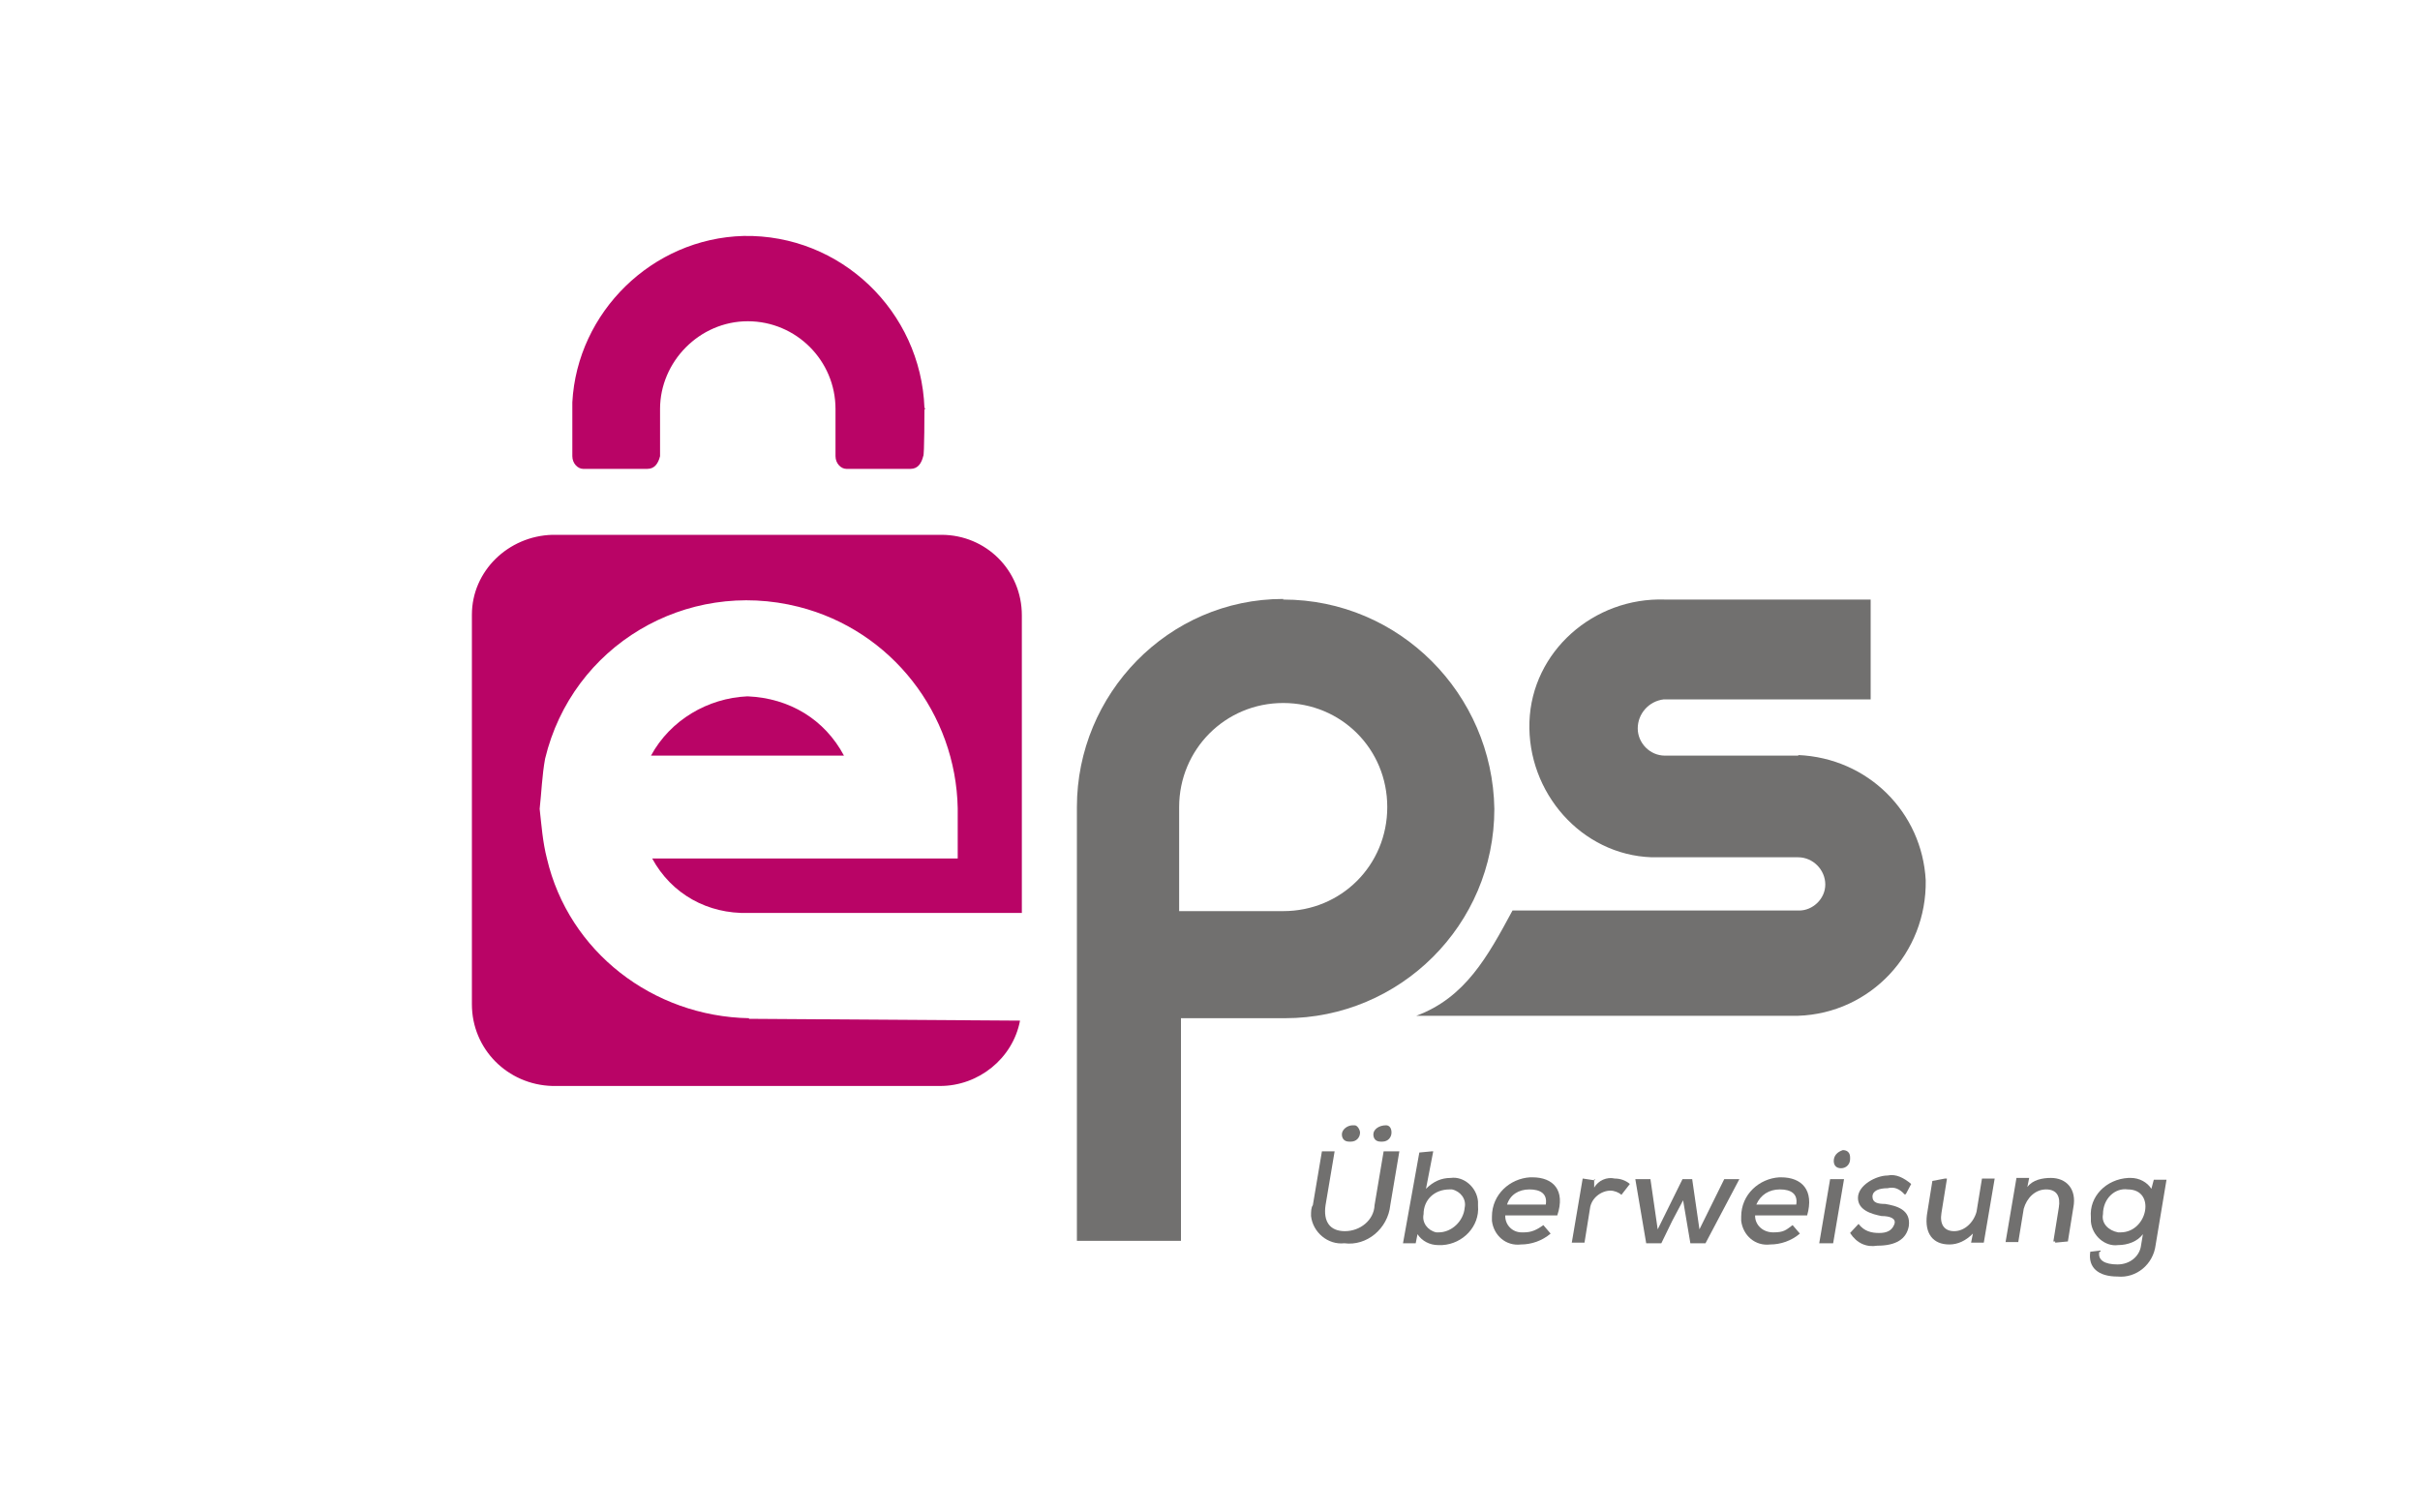
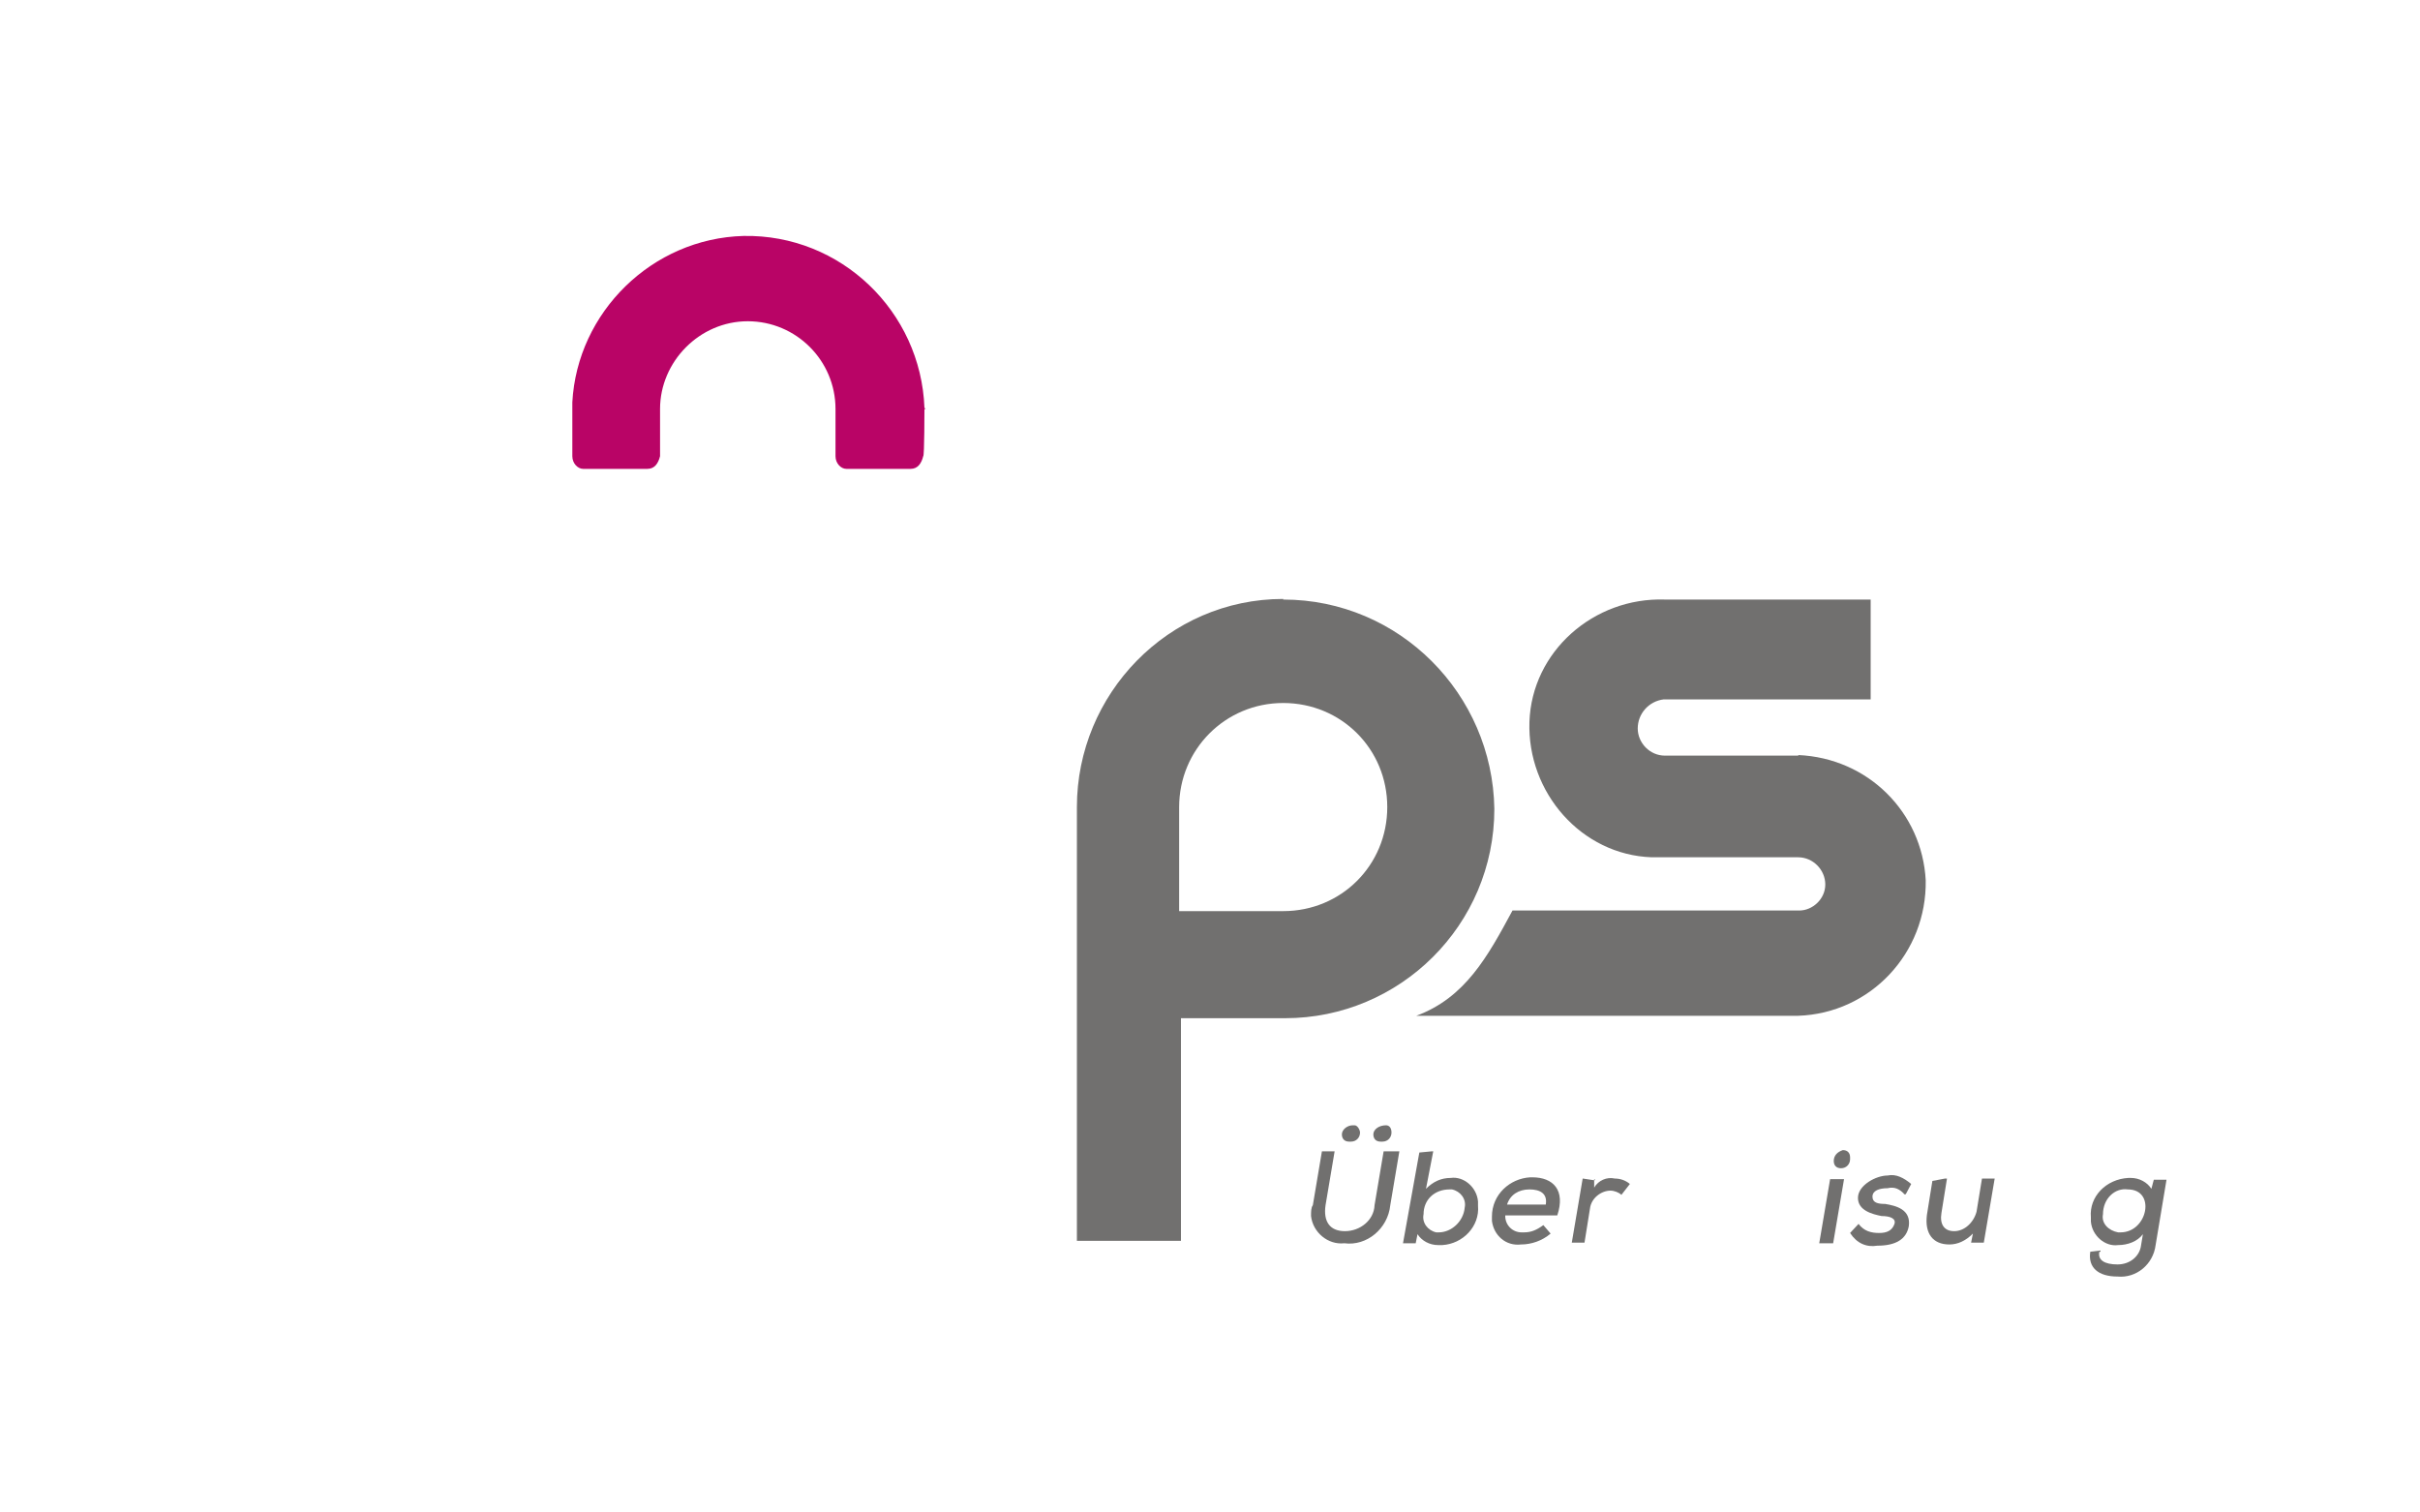
<svg xmlns="http://www.w3.org/2000/svg" id="Ebene_1" data-name="Ebene 1" version="1.1" viewBox="0 0 400 250">
  <defs>
    <style>
      .cls-1 {
        fill: #71706f;
      }

      .cls-1, .cls-2 {
        stroke-width: 0px;
      }

      .cls-2 {
        fill: #b90466;
      }
    </style>
  </defs>
  <path class="cls-1" d="M297.3,124.9h-22.1c-2.5,0-4.5-2.1-4.5-4.5s1.8-4.5,4.3-4.8h34.2v-16.5h-34c-11.8-.4-22,8.6-22.4,20.2-.4,11.7,8.6,22,20.2,22.4h24.2c2.5,0,4.5,2.1,4.5,4.5s-2.1,4.3-4.3,4.3h-47.4c-4.1,7.6-7.8,14.4-15.9,17.4h63.1c12-.4,21.3-10.4,21.1-22.4-.6-11.2-9.5-20.2-21.1-20.7h0Z" />
  <path class="cls-1" d="M212.1,99c-19,0-34.1,15.7-34.1,34.4v71.7h17.2v-36.8h17.2c19,0,34.6-15.4,34.6-34.6-.3-19-15.7-34.6-34.9-34.6h0ZM212.1,150.6h-17.2v-17.2c0-9.5,7.6-17.2,17.2-17.2s17.2,7.6,17.2,17.2-7.6,17.2-17.2,17.2h0Z" />
-   <path class="cls-2" d="M123.8,168.3c-15.9-.3-29.8-11-33.4-26.4-.7-2.7-.9-5.5-1.2-8.2.3-2.7.4-5.6.9-8.3,4.5-18.7,23.3-29.8,41.9-25.1,15.4,3.9,26,17.7,26.3,33.3v8.3h-50.5c3.2,5.9,9.2,9.2,15.9,9h45.2v-49.2c0-7.4-5.9-13.3-13.3-13.3h-64.3c-7.3.2-13.3,6-13.3,13.2h0v64.4c0,7.4,5.9,13.3,13.3,13.5h64.1c6.3,0,12-4.5,13.2-10.8l-44.9-.3h.1Z" />
-   <path class="cls-2" d="M123.5,115.1c-6.5.3-12.7,3.9-15.9,9.8h31.9c-3.2-6-9-9.5-15.9-9.8h0Z" />
  <path class="cls-2" d="M152.8,67.4c-.6-15.9-13.8-28.7-29.9-28.4-15.1.4-27.5,12.6-28.3,27.5v8.9c0,1.2.9,2.1,1.8,2.1h10.6c1.2,0,1.8-.9,2.1-2.1v-7.8h0c0-7.8,6.5-14.5,14.5-14.5s14.5,6.5,14.5,14.5v7.8c0,1.2.9,2.1,1.8,2.1h10.6c1.2,0,1.8-.9,2.1-2.1.2,0,.2-7.8.2-7.8h.2l-.2-.2Z" />
  <path class="cls-1" d="M231.3,190.3l-1.5,8.9c-.4,3.9-3.9,6.8-7.6,6.3-2.7.3-5.2-1.8-5.5-4.5,0-.7,0-1.4.3-1.8l1.5-8.9h2.1l-1.5,8.9c-.4,2.7.7,4.3,3.2,4.3s4.8-1.8,4.9-4.3l1.5-8.9h2.6ZM221.8,187.5c0,.7.4,1.2,1.2,1.2h.3c.9,0,1.5-.7,1.5-1.5h0c0-.4-.4-1.2-.9-1.2h-.3c-.9,0-1.8.7-1.8,1.5h0ZM227,187.5c0,.7.4,1.2,1.2,1.2h.3c.9,0,1.5-.7,1.5-1.5s-.4-1.2-.9-1.2h0c-1.2,0-2.1.7-2.1,1.5h0Z" />
  <path class="cls-1" d="M236.9,190.3l-1.2,6.2c1.2-1.2,2.5-1.8,4.1-1.8,2.1-.3,4.3,1.5,4.5,3.9v.7c.3,3.4-2.5,6.3-5.9,6.5h-.7c-1.4,0-2.7-.7-3.4-1.8l-.3,1.5h-2.1l2.7-15,2.1-.2h.2ZM235.3,200.7c-.3,1.4.7,2.7,2.1,3h.4c2.1,0,4.1-1.8,4.3-4.1.3-1.4-.7-2.7-2.1-3h-.4c-2.5,0-4.3,1.7-4.3,4.1h0Z" />
  <path class="cls-1" d="M248.8,201c0,1.5,1.2,2.7,2.7,2.7h.4c1.2,0,2.1-.4,3.2-1.2l1.2,1.4c-1.4,1.2-3.2,1.8-4.9,1.8-2.5.3-4.5-1.5-4.8-3.9v-.7c0-3.7,3-6.3,6.3-6.5h.4c3.4,0,5.5,2.1,4.1,6.3h-8.5.2-.3ZM255.5,199.1c.3-1.8-.9-2.5-2.7-2.5s-3.2.9-3.7,2.5h6.4Z" />
  <path class="cls-1" d="M263.5,194.9v1.4c.7-1.2,2.1-1.8,3.4-1.5.9,0,1.8.3,2.5.9l-1.4,1.8c-.4-.4-1.2-.7-1.8-.7-1.5,0-3.2,1.2-3.4,3l-.9,5.6h-2.1l1.8-10.6,2,.3h0v-.2h-.1Z" />
-   <path class="cls-1" d="M279.7,194.9l1.2,8.3,4.1-8.3h2.5l-5.6,10.6h-2.5l-1.2-7.1-1.8,3.4-1.8,3.7h-2.5l-1.8-10.6h2.5l1.2,8.3,4.1-8.3h1.8-.3,0Z" />
-   <path class="cls-1" d="M290.1,201c0,1.4,1.2,2.7,3,2.7s2.1-.4,3.2-1.2l1.2,1.4c-1.4,1.2-3.2,1.8-4.9,1.8-2.5.3-4.5-1.5-4.8-3.9v-.7c0-3.7,3-6.3,6.3-6.5h.3c3.4,0,5.5,2.1,4.3,6.3h-8.6ZM296.9,199.1c.3-1.8-.9-2.5-2.7-2.5s-3.2.9-3.9,2.5h6.7-.1Z" />
  <path class="cls-1" d="M304.8,194.9l-1.8,10.6h-2.3l1.8-10.6h2.3ZM303.1,191.9c0,.7.4,1.2,1.2,1.2h0c.9,0,1.5-.7,1.5-1.5v-.3c0-.7-.4-1.2-1.2-1.2h0c-.9.3-1.5.9-1.5,1.8h0Z" />
  <path class="cls-1" d="M314.7,197.3c-.7-.7-1.5-1.2-2.7-.9-1.4,0-2.5.4-2.5,1.4s.9,1.2,2.1,1.2c1.8.3,4.3.9,3.9,3.7-.4,2.1-2.1,3.2-5.2,3.2-1.8.3-3.4-.4-4.5-2.1l1.4-1.5c.9,1.2,2.1,1.5,3.4,1.5s2.1-.4,2.5-1.4-.7-1.4-2.1-1.4c-1.5-.3-3.9-.9-3.9-3s3-3.7,4.9-3.7c1.4-.3,2.7.4,3.9,1.4l-.9,1.7h-.3Z" />
  <path class="cls-1" d="M321.8,194.9l-.9,5.6c-.3,1.8.4,3,2.1,3s3.2-1.4,3.7-3.2l.9-5.5h2.1l-1.8,10.6h-2.1l.3-1.5c-1.2,1.2-2.5,1.8-3.9,1.8-2.7,0-4.1-1.8-3.7-4.9l.9-5.6,2.1-.4h.3Z" />
-   <path class="cls-1" d="M339.4,205.2l.9-5.6c.3-1.8-.3-3-2.1-3s-3.2,1.4-3.7,3.2l-.9,5.5h-2.1l1.8-10.6h2.1l-.3,1.5c.9-1.2,2.5-1.5,3.9-1.5,2.5,0,4.3,1.8,3.7,4.9l-.9,5.6-2.1.2h0v-.2h-.3Z" />
  <path class="cls-1" d="M347,206.9c-.3,1.4.9,2.1,3,2.1s3.7-1.4,3.9-3.2l.3-1.8c-.9,1.2-2.5,1.8-4.1,1.8-2.1.3-4.3-1.5-4.5-3.9v-.7c-.3-3.4,2.5-6.3,6.2-6.5h.4c1.4,0,2.7.7,3.4,1.8l.4-1.5h2.1l-1.8,10.8c-.4,3.2-3.2,5.5-6.3,5.2-3.2,0-4.9-1.5-4.5-4.1l1.7-.2h0v.2h-.2ZM347.6,200.7c-.3,1.5.9,2.7,2.5,3h.4c4.5,0,5.9-7.1,1.2-7.1-2.1-.3-4.1,1.5-4.1,4.1h0Z" />
</svg>